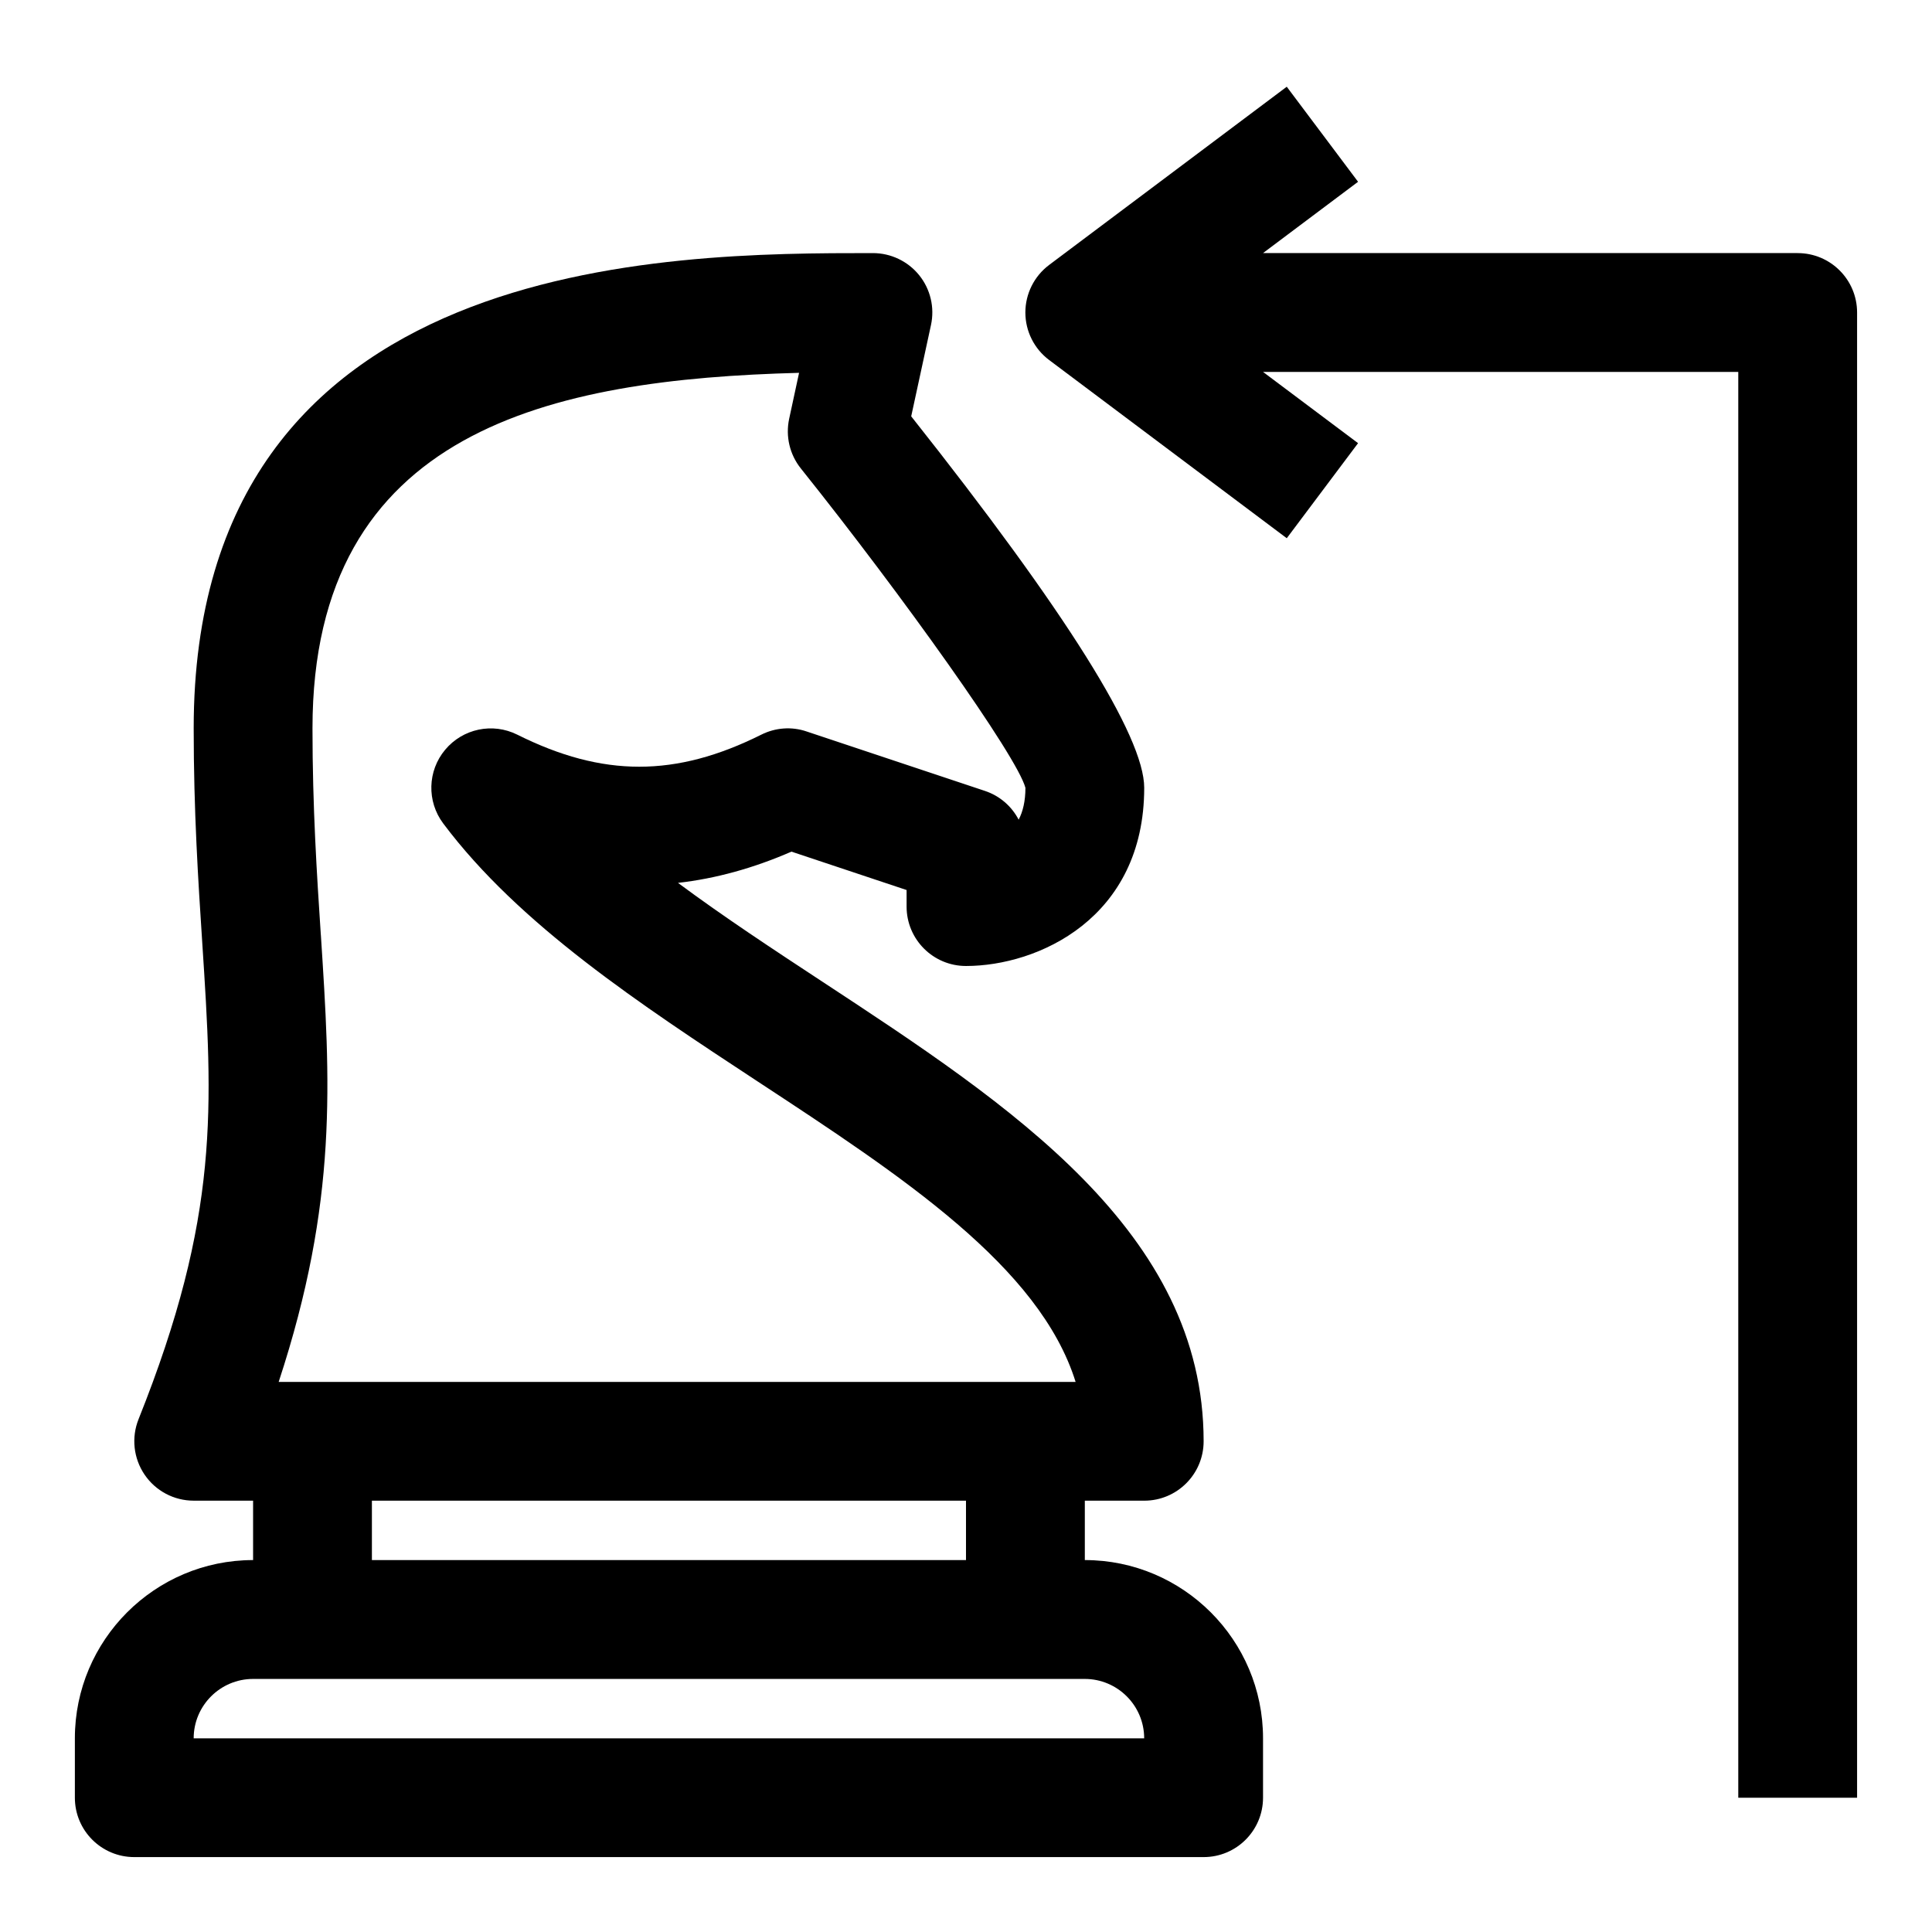
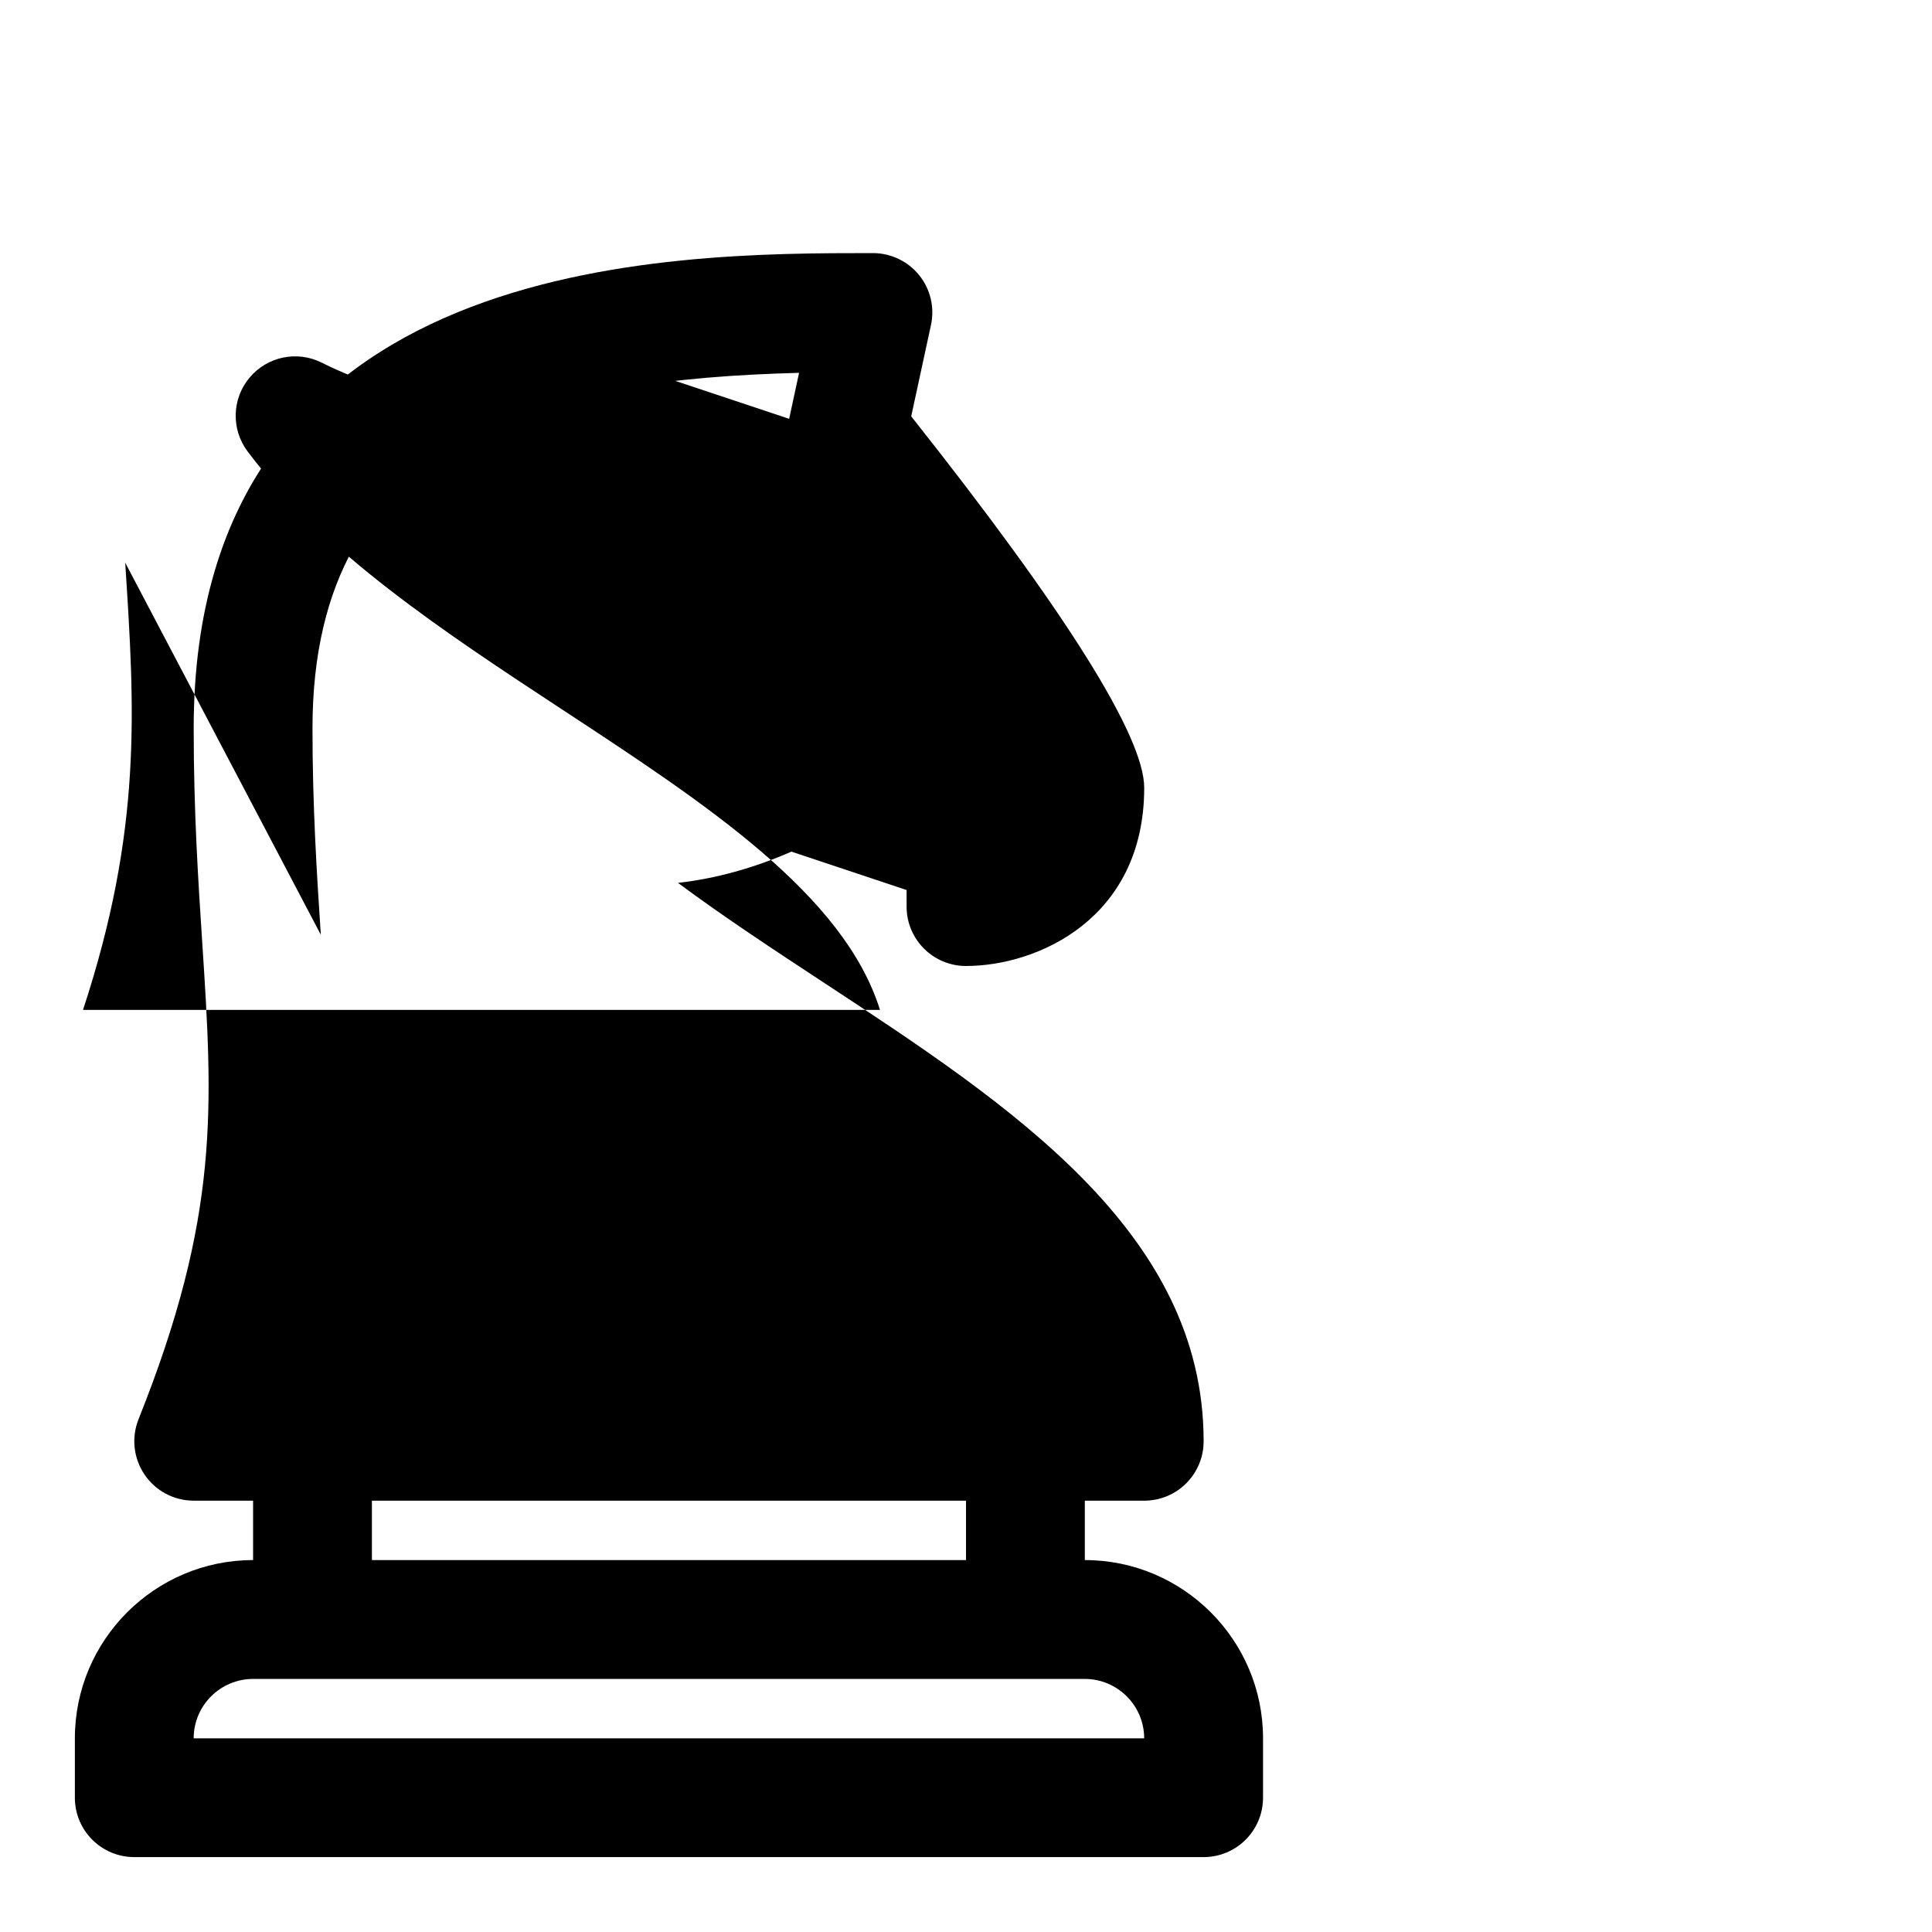
<svg xmlns="http://www.w3.org/2000/svg" fill="#000000" width="800px" height="800px" version="1.1" viewBox="144 144 512 512">
  <g>
-     <path d="m431.49 557.44v-15.742h15.742c8.691 0 15.742-7.039 15.742-15.742 0-55.434-51.277-89.109-100.87-121.69-13.035-8.566-26.277-17.27-38.43-26.293 9.98-1.133 19.996-3.891 30.07-8.281l30.512 10.172v4.391c0 8.707 7.055 15.742 15.742 15.742 18.988 0 47.23-12.578 47.23-47.23 0-13.602-20.766-46.711-61.75-98.434l5.242-24.199c1.008-4.644-0.141-9.508-3.133-13.211-2.984-3.695-7.504-5.852-12.258-5.852-53.859 0-180 0-180 125.95 0 21.945 1.195 40.414 2.266 56.727 2.832 43.594 4.707 72.391-16.879 126.36-1.938 4.848-1.34 10.344 1.59 14.672 2.934 4.328 7.797 6.91 13.023 6.91h15.742v15.742c-26.039 0-47.23 21.191-47.23 47.23v15.742c0 8.707 7.055 15.742 15.742 15.742h283.39c8.691 0 15.742-7.039 15.742-15.742v-15.742c0.004-26.039-21.188-47.23-47.227-47.23zm-202.47-165.73c-1.039-15.824-2.207-33.758-2.207-54.68 0-79.27 63.418-92.496 128.95-94.227l-2.629 12.188c-0.992 4.629 0.141 9.461 3.102 13.16 26.906 33.645 57.293 76.262 59.512 84.621 0 3.527-0.66 6.281-1.793 8.453-1.844-3.543-5.008-6.328-8.973-7.637l-47.23-15.742c-3.953-1.355-8.281-1.023-12.012 0.852-22.672 11.32-41.988 11.32-64.645 0-6.551-3.273-14.453-1.605-19.129 4-4.684 5.59-4.887 13.68-0.512 19.52 20.137 26.875 52.285 47.973 83.348 68.391 38.258 25.113 74.691 49.027 84.246 79.617l-13.301 0.004h-197.9c15.762-47.941 13.699-79.664 11.18-118.52zm13.539 149.99h157.44v15.742h-157.44zm-47.234 62.977c0-8.691 7.07-15.742 15.742-15.742h220.41c8.676 0 15.742 7.055 15.742 15.742z" />
-     <path d="m620.41 211.07h-141.7l25.191-18.895-18.895-25.191-62.977 47.23c-3.965 2.981-6.297 7.656-6.297 12.598 0 4.945 2.332 9.621 6.297 12.594l62.977 47.23 18.895-25.191-25.191-18.887h125.95v377.86h31.488v-393.6c0-8.703-7.055-15.742-15.746-15.742z" />
+     <path d="m431.49 557.44v-15.742h15.742c8.691 0 15.742-7.039 15.742-15.742 0-55.434-51.277-89.109-100.87-121.69-13.035-8.566-26.277-17.27-38.43-26.293 9.98-1.133 19.996-3.891 30.07-8.281l30.512 10.172v4.391c0 8.707 7.055 15.742 15.742 15.742 18.988 0 47.23-12.578 47.23-47.23 0-13.602-20.766-46.711-61.75-98.434l5.242-24.199c1.008-4.644-0.141-9.508-3.133-13.211-2.984-3.695-7.504-5.852-12.258-5.852-53.859 0-180 0-180 125.95 0 21.945 1.195 40.414 2.266 56.727 2.832 43.594 4.707 72.391-16.879 126.36-1.938 4.848-1.34 10.344 1.59 14.672 2.934 4.328 7.797 6.91 13.023 6.91h15.742v15.742c-26.039 0-47.23 21.191-47.23 47.23v15.742c0 8.707 7.055 15.742 15.742 15.742h283.39c8.691 0 15.742-7.039 15.742-15.742v-15.742c0.004-26.039-21.188-47.23-47.227-47.23zm-202.47-165.73c-1.039-15.824-2.207-33.758-2.207-54.68 0-79.27 63.418-92.496 128.95-94.227l-2.629 12.188l-47.23-15.742c-3.953-1.355-8.281-1.023-12.012 0.852-22.672 11.32-41.988 11.32-64.645 0-6.551-3.273-14.453-1.605-19.129 4-4.684 5.59-4.887 13.68-0.512 19.52 20.137 26.875 52.285 47.973 83.348 68.391 38.258 25.113 74.691 49.027 84.246 79.617l-13.301 0.004h-197.9c15.762-47.941 13.699-79.664 11.18-118.52zm13.539 149.99h157.44v15.742h-157.44zm-47.234 62.977c0-8.691 7.07-15.742 15.742-15.742h220.41c8.676 0 15.742 7.055 15.742 15.742z" />
  </g>
</svg>